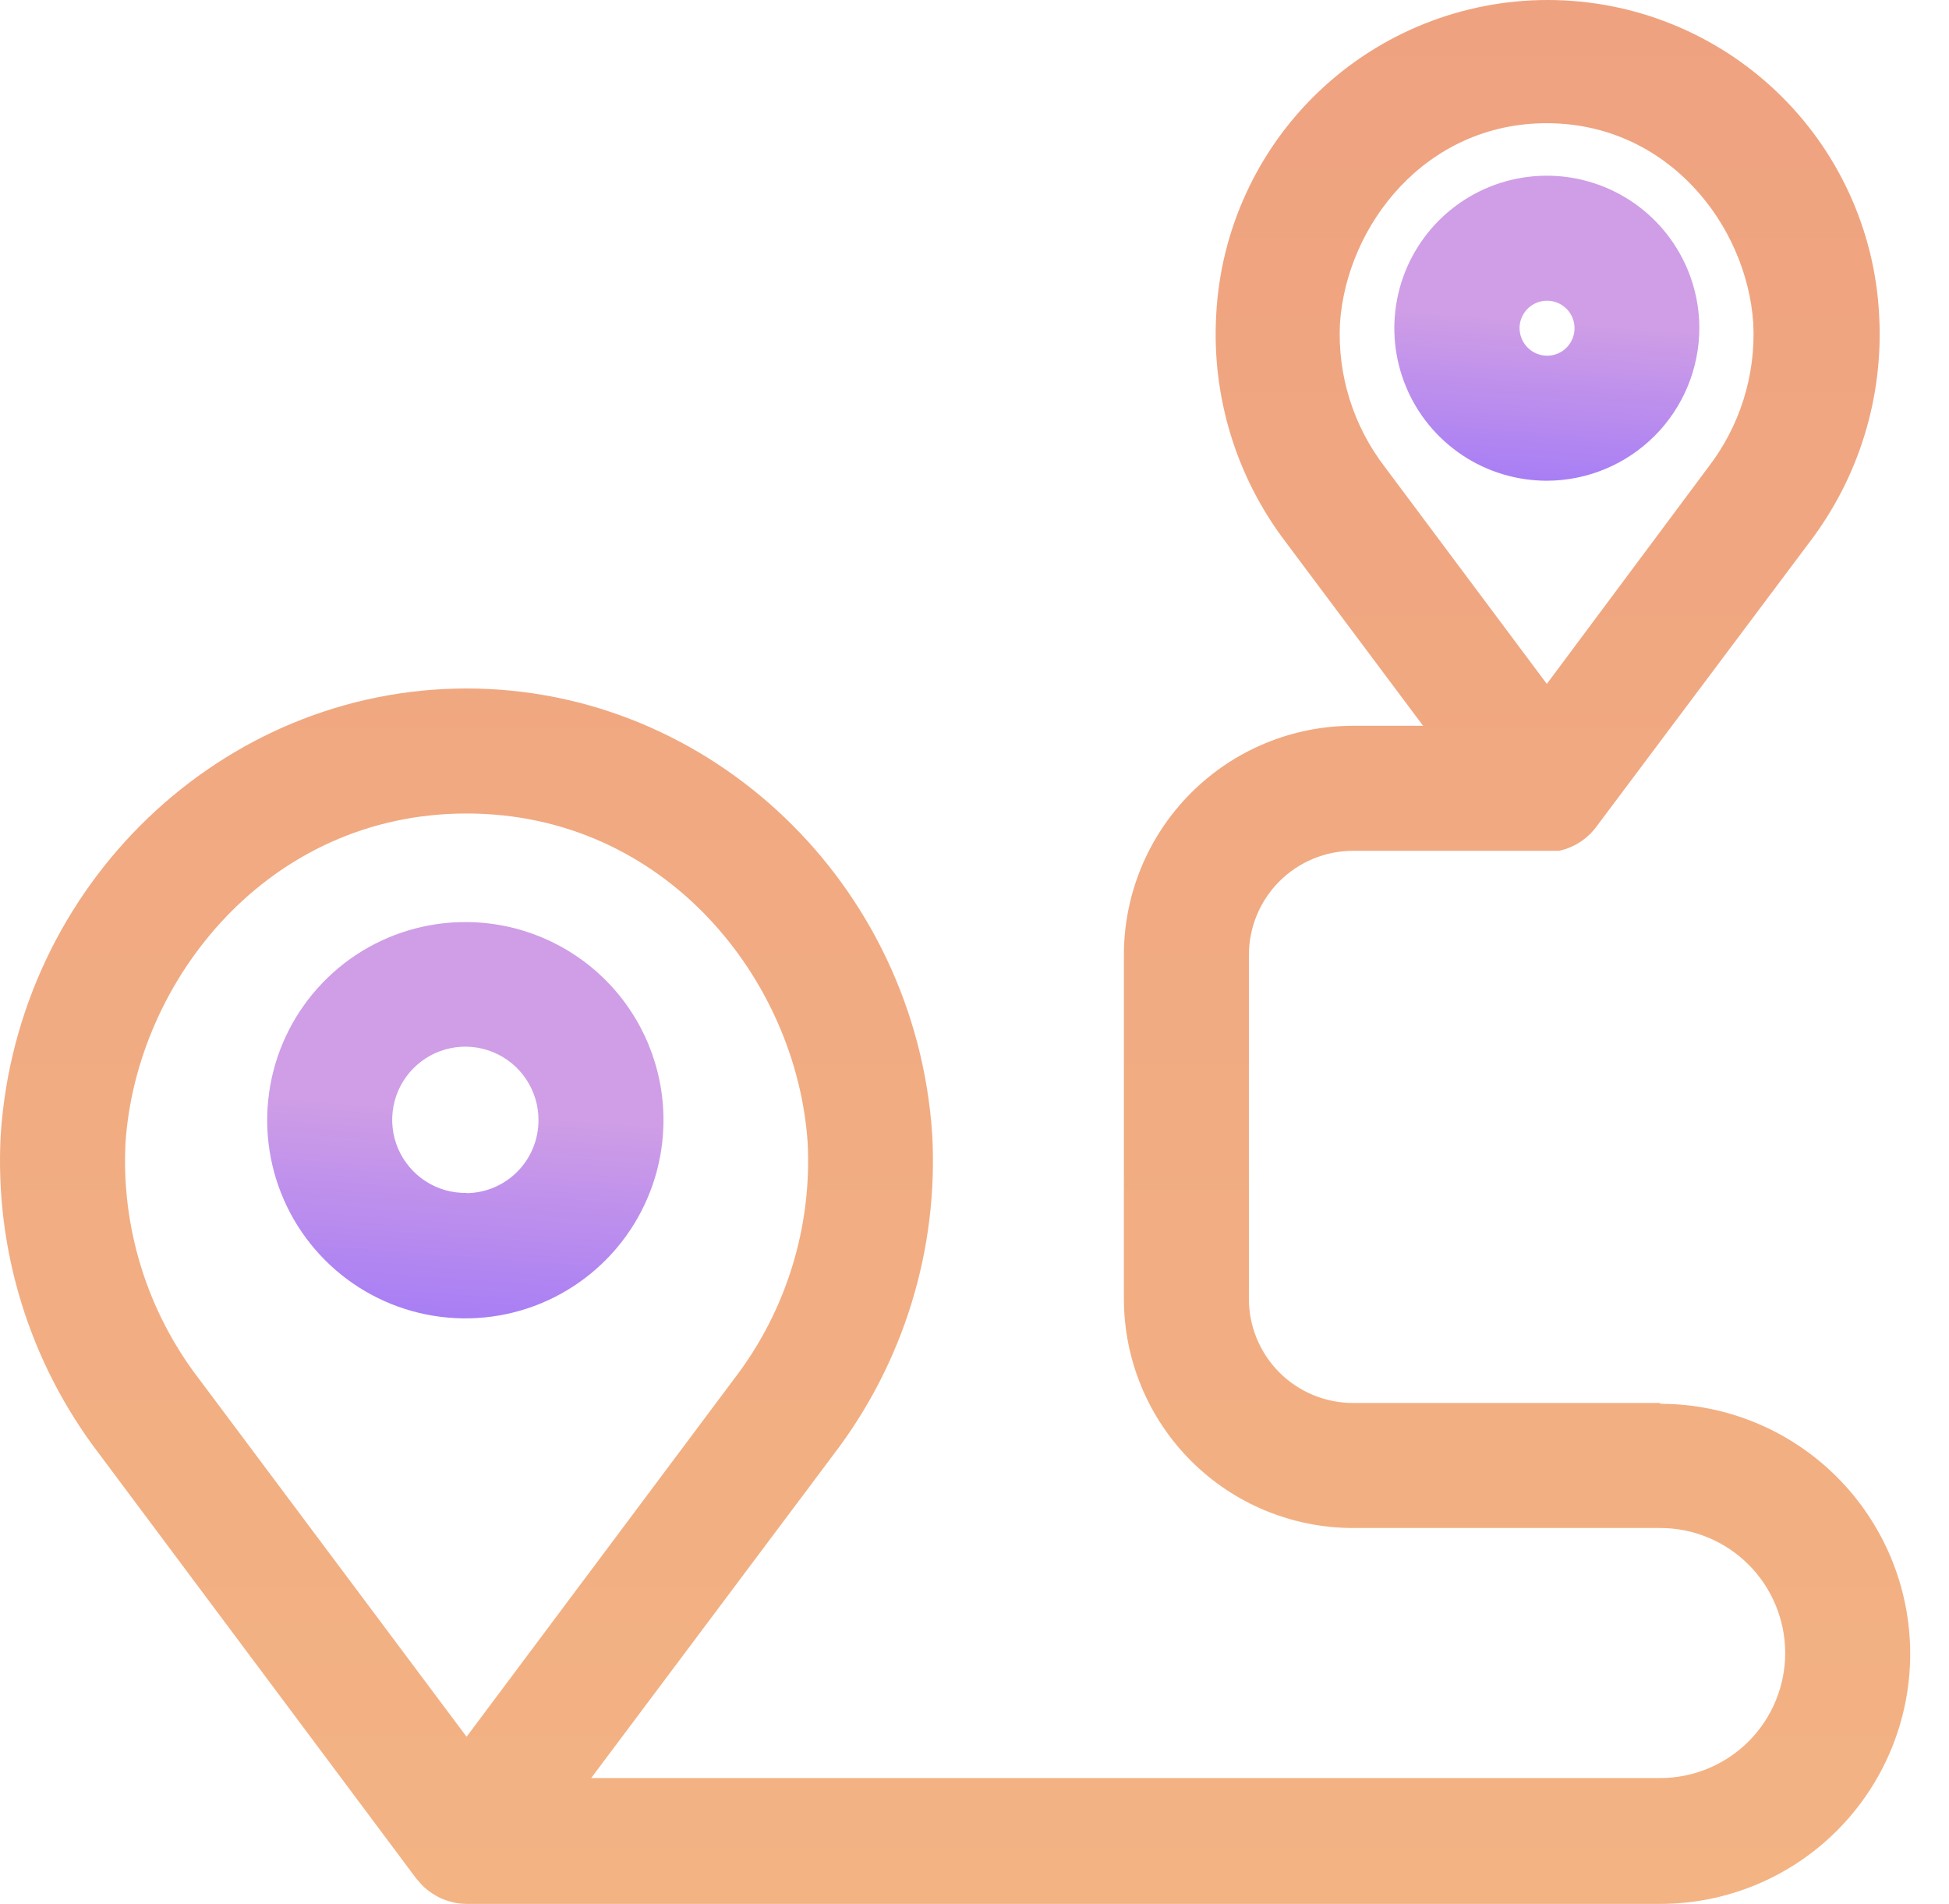
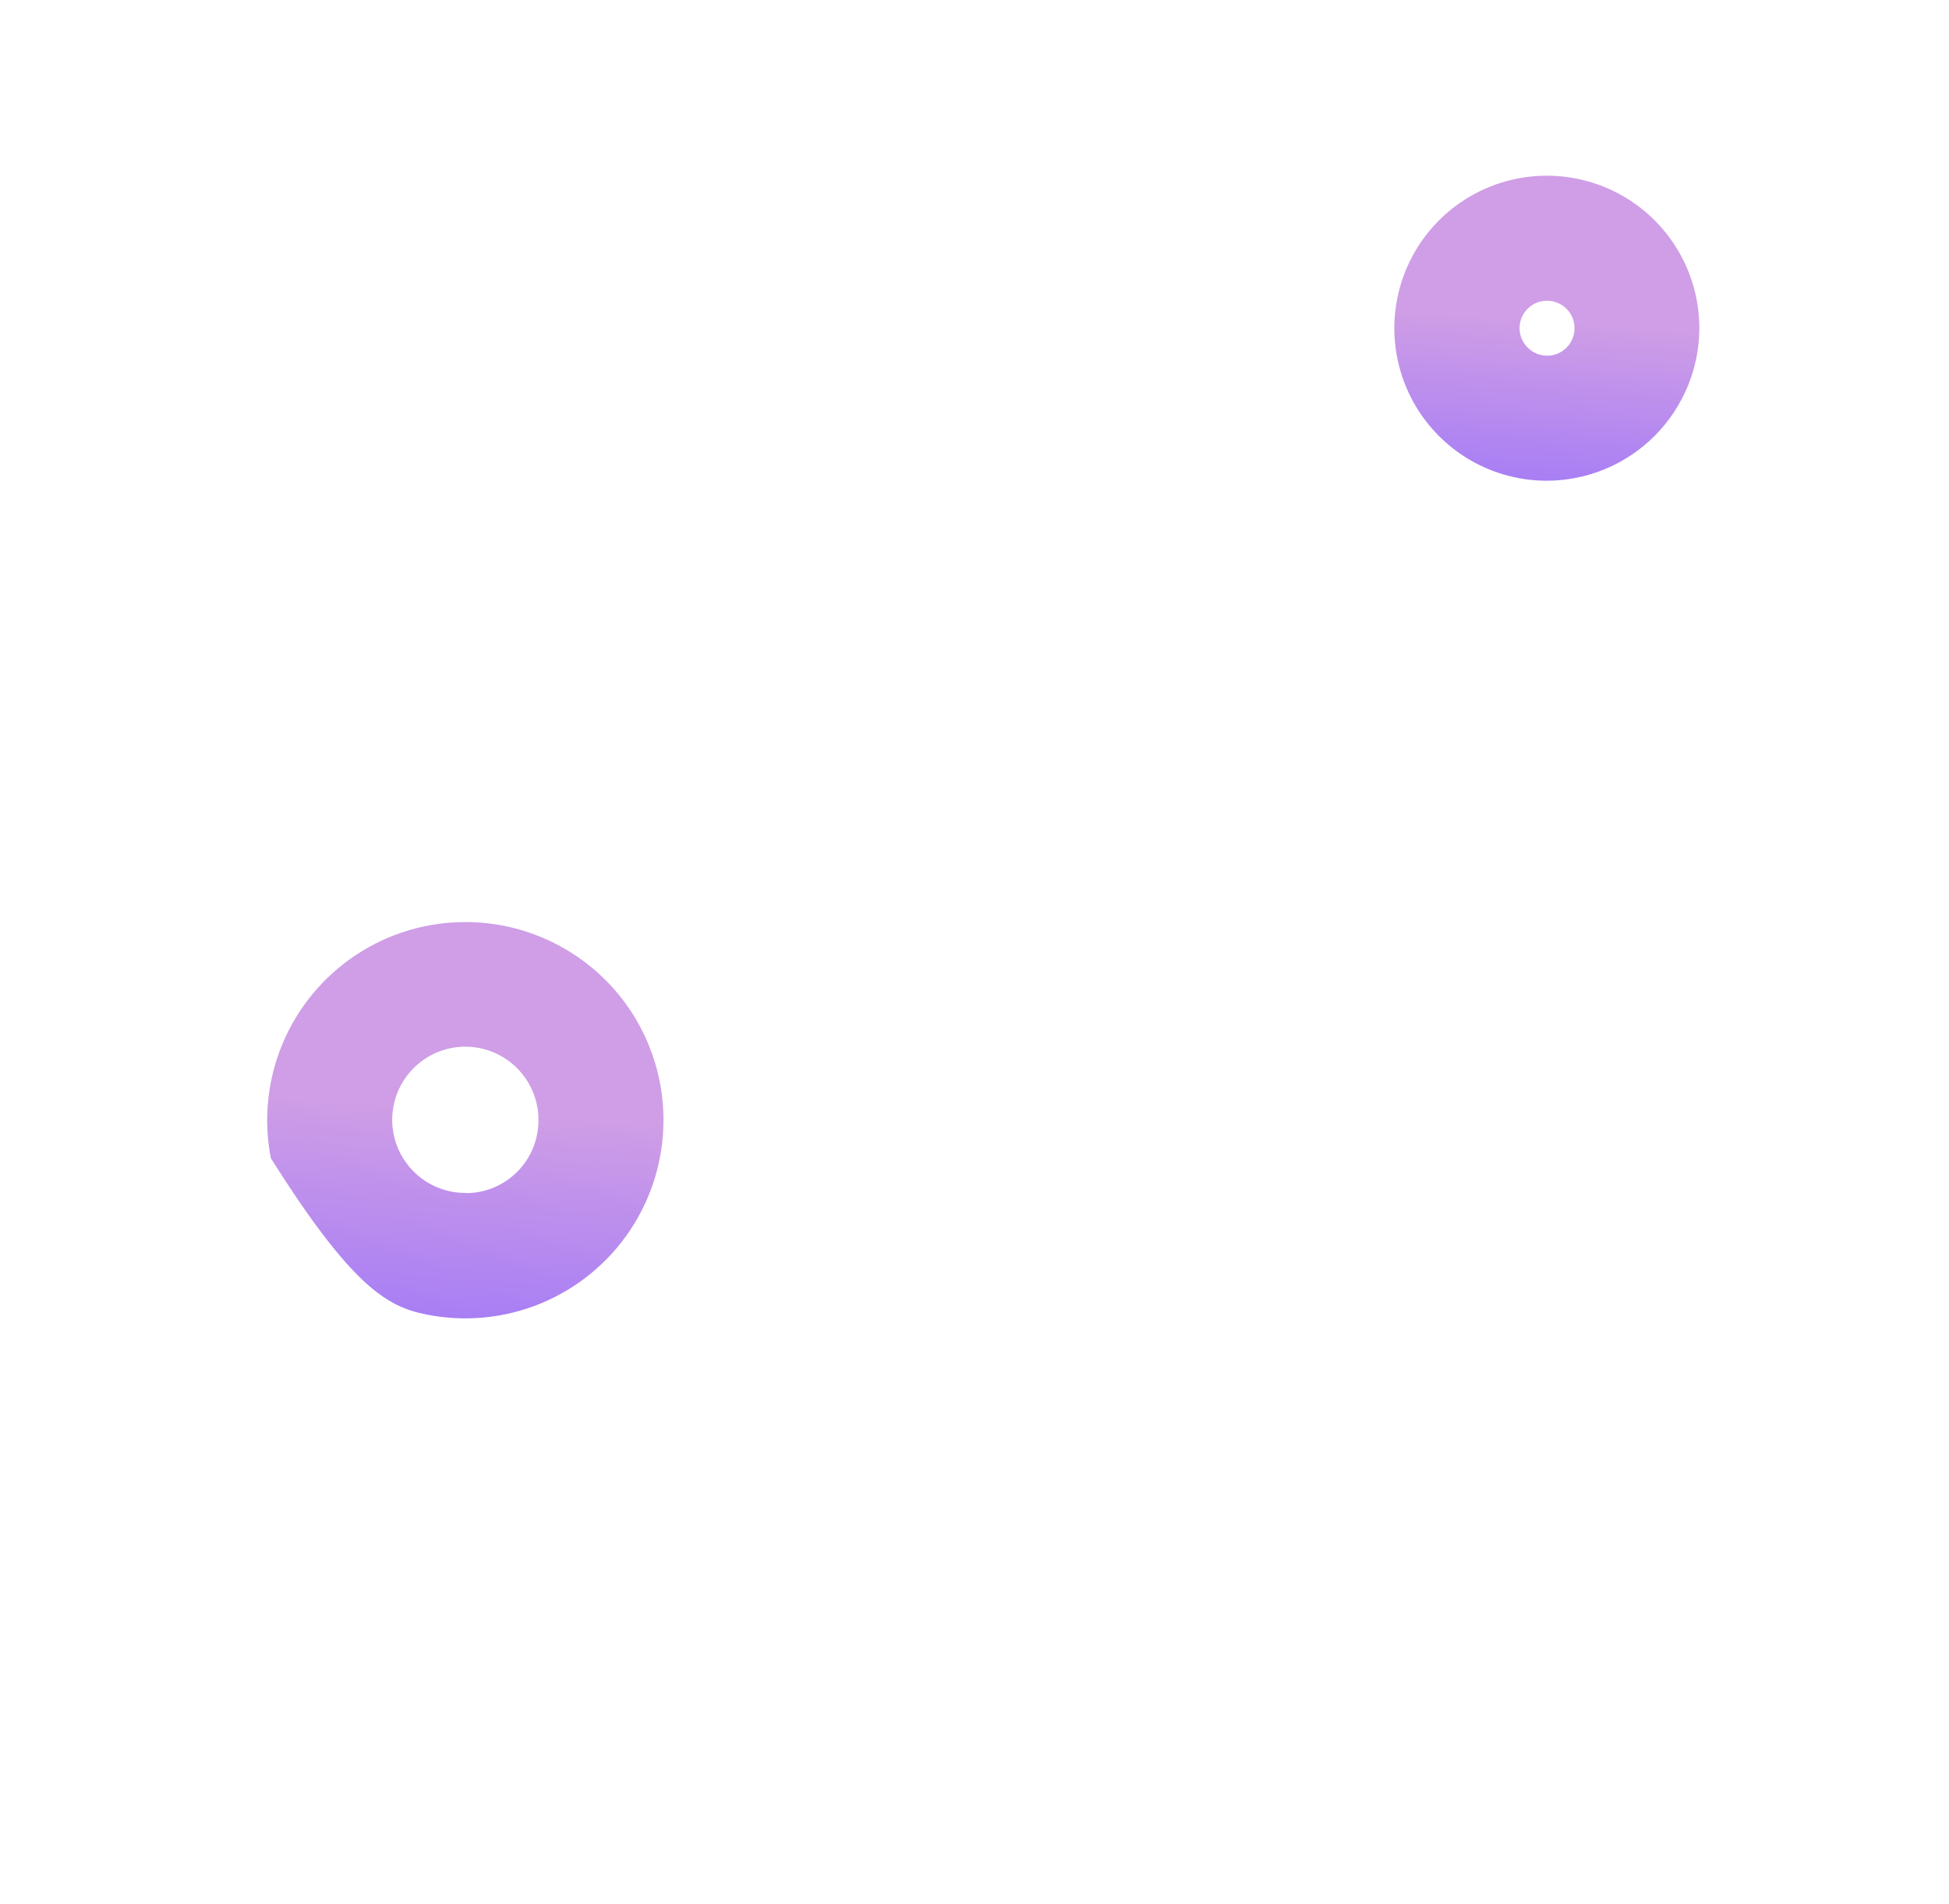
<svg xmlns="http://www.w3.org/2000/svg" width="43" height="42" viewBox="0 0 43 42" fill="none">
-   <path d="M10.294 20.341C9.428 20.335 8.58 20.587 7.857 21.064C7.135 21.542 6.57 22.223 6.235 23.021C5.9 23.82 5.81 24.7 5.976 25.55C6.142 26.399 6.556 27.181 7.167 27.795C7.778 28.409 8.557 28.828 9.406 28.998C10.255 29.168 11.136 29.083 11.936 28.752C12.736 28.421 13.42 27.86 13.901 27.14C14.382 26.42 14.639 25.573 14.638 24.707C14.638 23.553 14.181 22.446 13.367 21.628C12.553 20.81 11.448 20.347 10.294 20.341ZM10.294 26.316C9.973 26.322 9.659 26.232 9.39 26.058C9.121 25.884 8.91 25.633 8.783 25.339C8.657 25.044 8.621 24.719 8.681 24.404C8.74 24.089 8.892 23.799 9.117 23.571C9.342 23.342 9.63 23.186 9.944 23.122C10.258 23.058 10.584 23.089 10.88 23.211C11.177 23.333 11.43 23.541 11.608 23.807C11.786 24.074 11.881 24.387 11.88 24.707C11.882 25.131 11.717 25.539 11.42 25.841C11.123 26.144 10.718 26.316 10.294 26.321V26.316Z" fill="url(#paint0_linear_62_271)" />
+   <path d="M10.294 20.341C9.428 20.335 8.58 20.587 7.857 21.064C7.135 21.542 6.57 22.223 6.235 23.021C5.9 23.82 5.81 24.7 5.976 25.55C7.778 28.409 8.557 28.828 9.406 28.998C10.255 29.168 11.136 29.083 11.936 28.752C12.736 28.421 13.42 27.86 13.901 27.14C14.382 26.42 14.639 25.573 14.638 24.707C14.638 23.553 14.181 22.446 13.367 21.628C12.553 20.81 11.448 20.347 10.294 20.341ZM10.294 26.316C9.973 26.322 9.659 26.232 9.39 26.058C9.121 25.884 8.91 25.633 8.783 25.339C8.657 25.044 8.621 24.719 8.681 24.404C8.74 24.089 8.892 23.799 9.117 23.571C9.342 23.342 9.63 23.186 9.944 23.122C10.258 23.058 10.584 23.089 10.88 23.211C11.177 23.333 11.43 23.541 11.608 23.807C11.786 24.074 11.881 24.387 11.88 24.707C11.882 25.131 11.717 25.539 11.42 25.841C11.123 26.144 10.718 26.316 10.294 26.321V26.316Z" fill="url(#paint0_linear_62_271)" />
  <path d="M37.492 7.231C37.49 6.566 37.291 5.916 36.92 5.364C36.549 4.812 36.023 4.382 35.407 4.129C34.792 3.876 34.116 3.811 33.464 3.942C32.811 4.073 32.213 4.395 31.743 4.866C31.274 5.338 30.954 5.938 30.826 6.59C30.697 7.243 30.765 7.919 31.021 8.533C31.276 9.148 31.709 9.672 32.262 10.041C32.816 10.41 33.467 10.606 34.132 10.605C35.024 10.602 35.879 10.245 36.509 9.612C37.138 8.98 37.492 8.124 37.492 7.231ZM33.525 7.231C33.527 7.112 33.564 6.995 33.632 6.897C33.7 6.798 33.795 6.722 33.906 6.677C34.017 6.633 34.139 6.622 34.256 6.647C34.373 6.671 34.48 6.73 34.564 6.815C34.648 6.9 34.705 7.008 34.727 7.126C34.75 7.243 34.738 7.364 34.691 7.475C34.645 7.585 34.568 7.679 34.468 7.746C34.368 7.812 34.251 7.847 34.132 7.847C34.052 7.847 33.972 7.83 33.898 7.799C33.824 7.768 33.757 7.722 33.701 7.665C33.645 7.608 33.6 7.54 33.57 7.466C33.54 7.391 33.525 7.312 33.525 7.231Z" fill="url(#paint1_linear_62_271)" />
-   <path d="M36.628 30.95H29.852C29.243 30.95 28.658 30.708 28.227 30.277C27.796 29.846 27.554 29.261 27.554 28.651V21.067C27.554 20.458 27.796 19.873 28.227 19.442C28.658 19.011 29.243 18.769 29.852 18.769H34.127C34.173 18.769 34.215 18.769 34.256 18.769H34.394C34.476 18.752 34.556 18.727 34.633 18.695C34.867 18.599 35.071 18.44 35.221 18.236L39.919 11.966C41.013 10.533 41.559 8.756 41.459 6.956C41.365 5.079 40.553 3.311 39.192 2.017C37.831 0.722 36.024 0 34.146 0C32.267 0 30.46 0.722 29.099 2.017C27.738 3.311 26.927 5.079 26.832 6.956C26.732 8.756 27.278 10.533 28.372 11.966L31.397 16.011H29.852C28.511 16.011 27.225 16.544 26.277 17.492C25.329 18.44 24.796 19.726 24.796 21.067V28.651C24.796 29.992 25.329 31.279 26.277 32.227C27.225 33.175 28.511 33.708 29.852 33.708H36.628C37.359 33.708 38.061 33.998 38.578 34.516C39.095 35.033 39.386 35.734 39.386 36.466C39.386 37.197 39.095 37.899 38.578 38.416C38.061 38.933 37.359 39.224 36.628 39.224H13.043L18.398 32.076C19.938 30.059 20.707 27.559 20.567 25.025C20.2 19.509 15.686 15.188 10.294 15.188C4.902 15.188 0.388 19.509 0.016 25.025C-0.123 27.559 0.648 30.06 2.19 32.076L9.186 41.444L9.232 41.494C9.274 41.547 9.32 41.596 9.37 41.642L9.453 41.71C9.504 41.749 9.558 41.785 9.614 41.816L9.706 41.867C9.769 41.896 9.836 41.921 9.903 41.94L9.986 41.963C10.085 41.987 10.187 41.999 10.289 42H36.628C38.091 42 39.494 41.419 40.528 40.384C41.562 39.35 42.144 37.947 42.144 36.484C42.144 35.021 41.562 33.618 40.528 32.584C39.494 31.549 38.091 30.968 36.628 30.968V30.95ZM30.56 10.311C29.86 9.405 29.506 8.279 29.563 7.135C29.71 4.965 31.452 2.718 34.123 2.718C36.793 2.718 38.54 4.965 38.682 7.135C38.739 8.279 38.385 9.405 37.685 10.311L34.127 15.087L30.56 10.311ZM4.396 30.426C3.25 28.936 2.673 27.086 2.769 25.209C3.008 21.637 5.904 17.946 10.294 17.946C14.684 17.946 17.579 21.623 17.819 25.209C17.915 27.086 17.338 28.936 16.191 30.426L10.294 38.313L4.396 30.426Z" fill="url(#paint2_linear_62_271)" />
  <defs>
    <linearGradient id="paint0_linear_62_271" x1="11.086" y1="24.55" x2="10.641" y2="30.528" gradientUnits="userSpaceOnUse">
      <stop stop-color="#CF9EE6" />
      <stop offset="0.906" stop-color="#A178F7" />
      <stop offset="1" stop-color="#C495EA" />
    </linearGradient>
    <linearGradient id="paint1_linear_62_271" x1="34.758" y1="7.116" x2="34.416" y2="11.717" gradientUnits="userSpaceOnUse">
      <stop stop-color="#CF9EE6" />
      <stop offset="0.906" stop-color="#A178F7" />
      <stop offset="1" stop-color="#C495EA" />
    </linearGradient>
    <linearGradient id="paint2_linear_62_271" x1="21.072" y1="0" x2="21.072" y2="42" gradientUnits="userSpaceOnUse">
      <stop stop-color="#EFA280" />
      <stop offset="1" stop-color="#F3B383" />
    </linearGradient>
  </defs>
</svg>